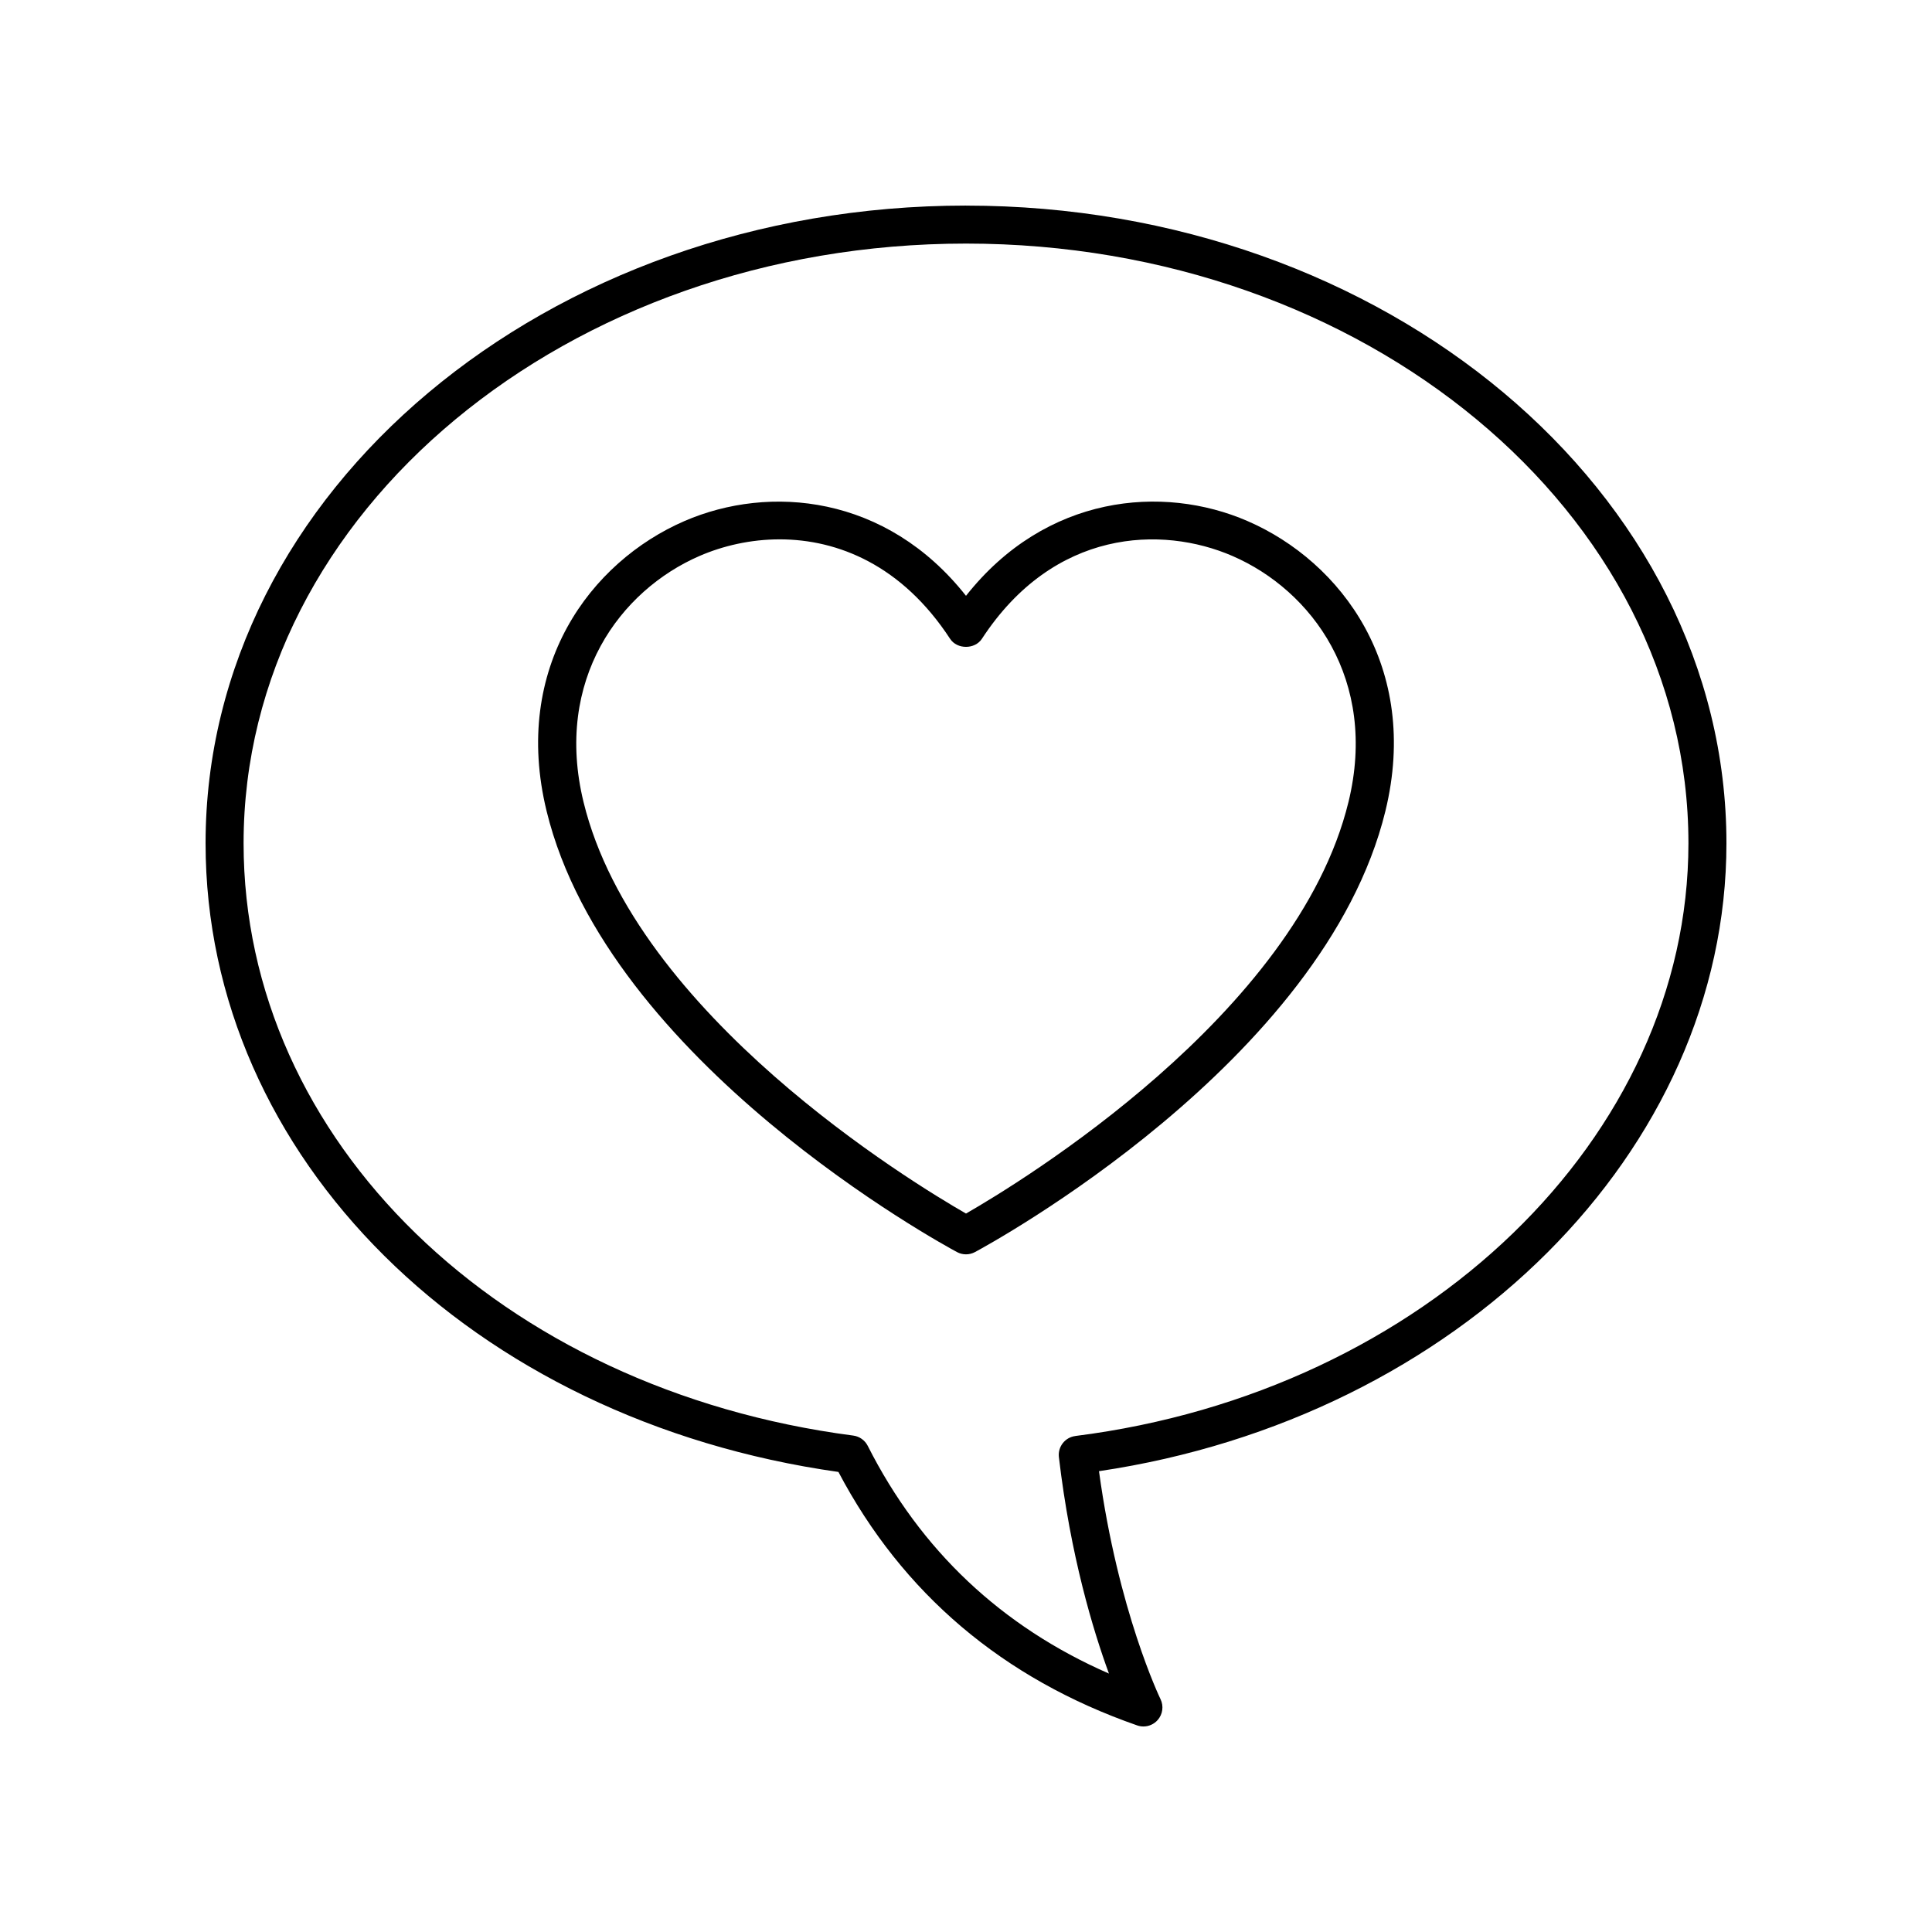
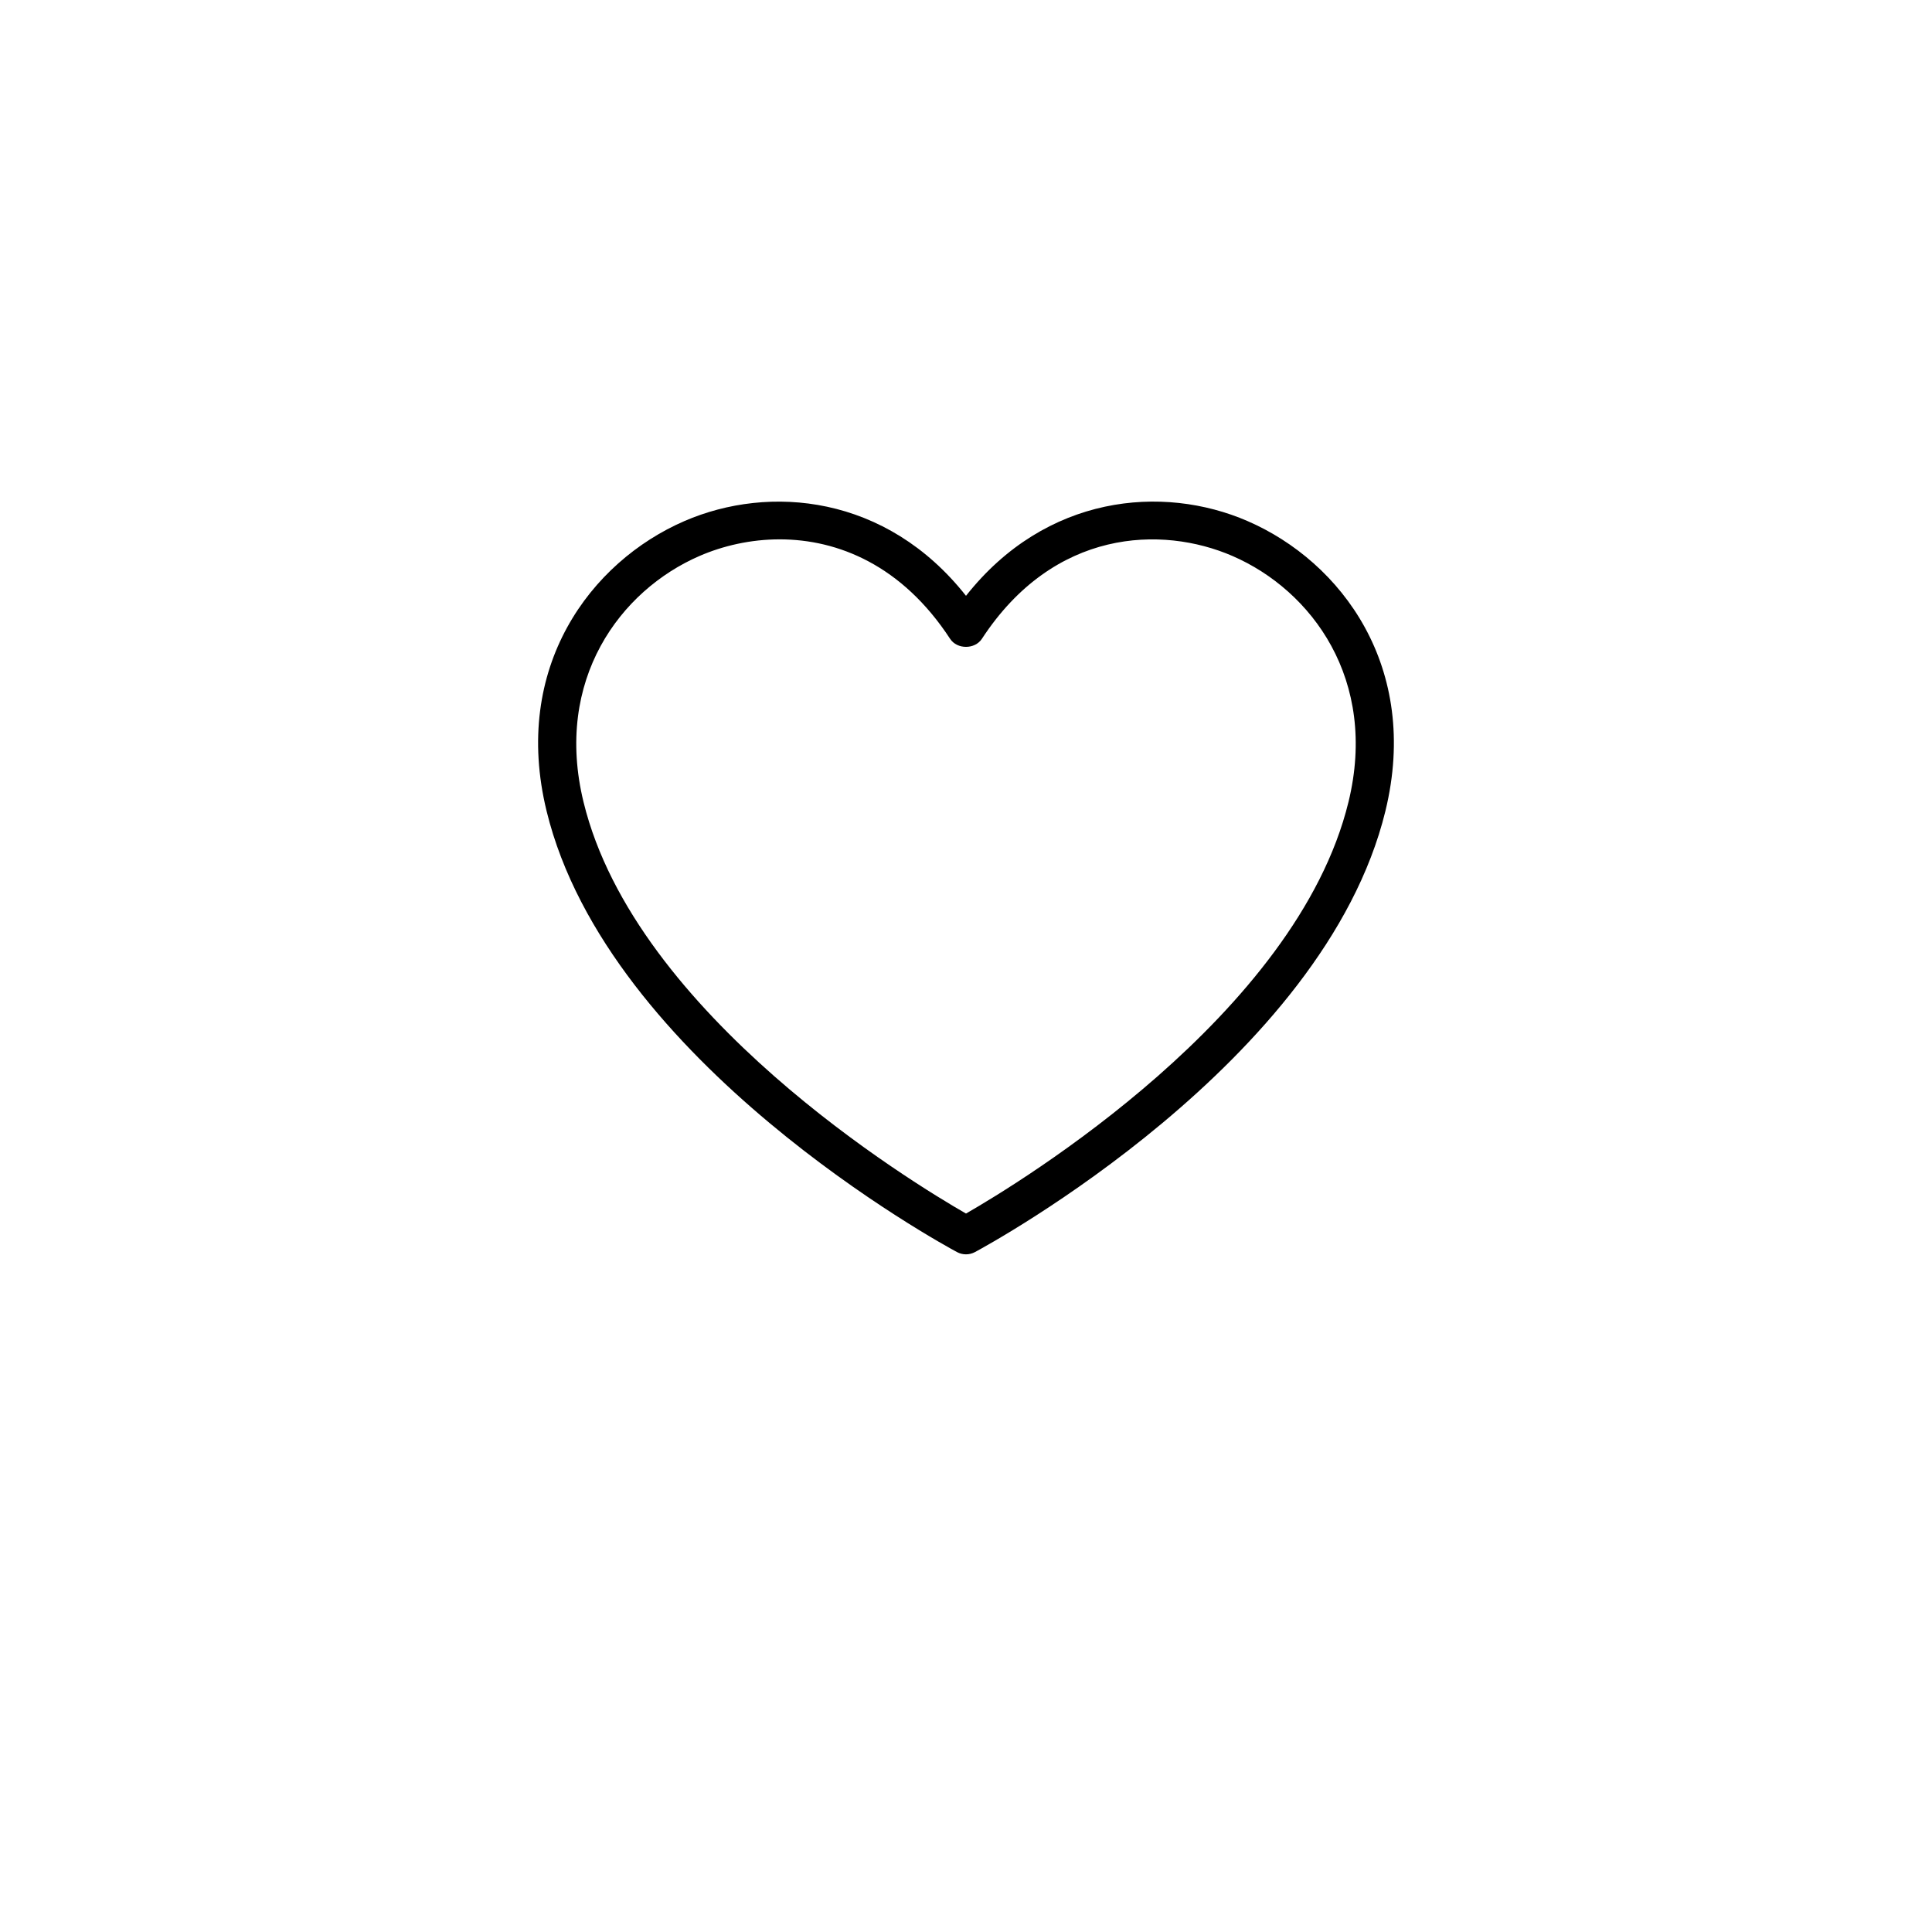
<svg xmlns="http://www.w3.org/2000/svg" fill="#000000" width="800px" height="800px" version="1.1" viewBox="144 144 512 512">
  <g>
-     <path d="m400 198.48c-111.12 0-201.52 75.809-201.52 168.99 0 83.145 70.375 152.86 167.71 166.61 16.973 32.191 43.598 54.785 79.176 67.172 0.539 0.188 1.098 0.281 1.652 0.281 1.414 0 2.797-0.602 3.769-1.699 1.355-1.531 1.652-3.723 0.754-5.559-0.117-0.238-11.238-23.297-16.297-60.398 95.145-14.105 166.28-84.895 166.28-166.41 0-93.18-90.402-168.98-201.52-168.98zm28.992 326.08c-2.746 0.344-4.695 2.84-4.375 5.586 3.062 26.086 9.059 45.895 13.266 57.367-28.477-12.438-49.949-32.699-63.922-60.348-0.754-1.484-2.191-2.508-3.848-2.723-93.613-12.195-161.56-78.211-161.56-156.98 0-87.625 85.883-158.91 191.45-158.91 105.56 0 191.45 71.285 191.45 158.91-0.004 77.871-69.844 145.4-162.46 157.09z" />
    <path d="m474.62 282.09c-22.523-9.773-53.488-6.981-74.621 19.809-21.137-26.789-52.102-29.562-74.625-19.809-24.883 10.789-45.824 38.746-36.516 76.875 16.242 66.559 104.99 114.83 108.76 116.85 0.738 0.398 1.559 0.598 2.379 0.598s1.637-0.203 2.383-0.602c3.769-2.023 92.512-50.293 108.76-116.85 9.305-38.133-11.641-66.082-36.523-76.871zm26.73 74.484c-13.766 56.379-87.129 100.86-101.35 109.03-14.227-8.164-87.598-52.648-101.35-109.03-7.918-32.43 9.73-56.133 30.734-65.238 6.223-2.695 13.535-4.402 21.23-4.402 15.453 0 32.438 6.875 45.168 26.352 1.863 2.859 6.574 2.844 8.434 0 19.066-29.18 47.691-30.051 66.395-21.949 21.008 9.105 38.66 32.809 30.742 65.238z" />
  </g>
</svg>